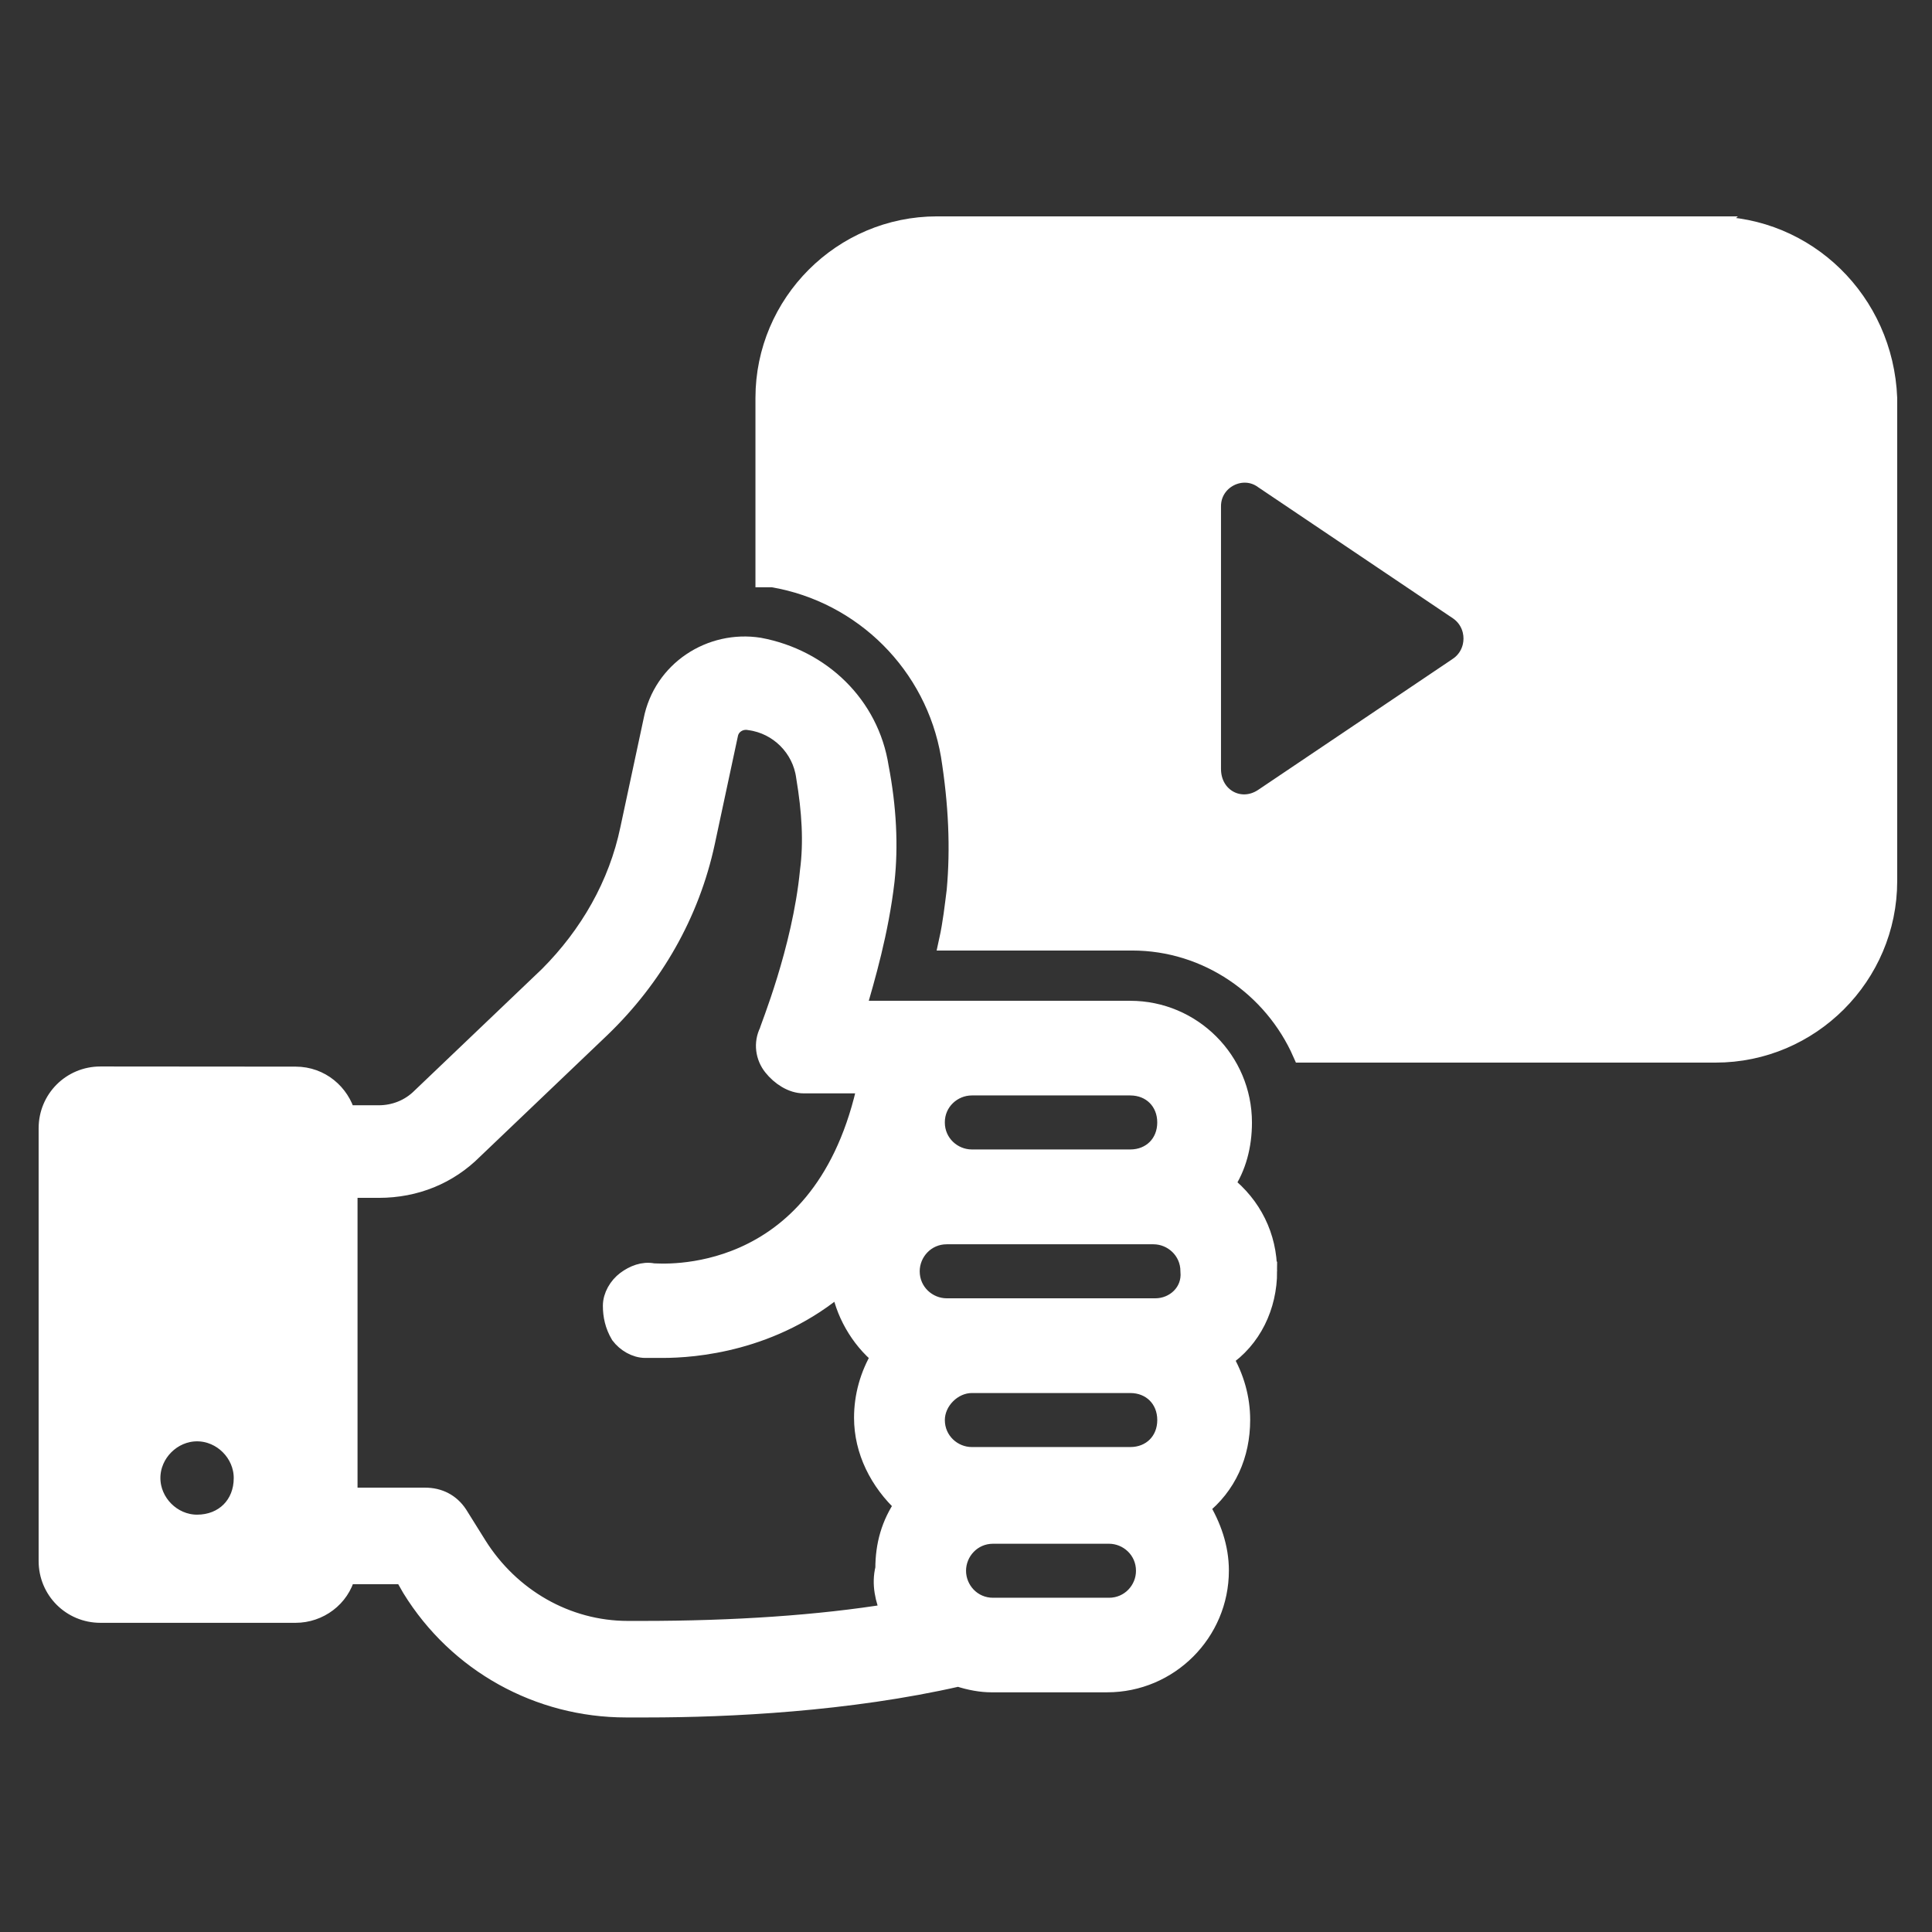
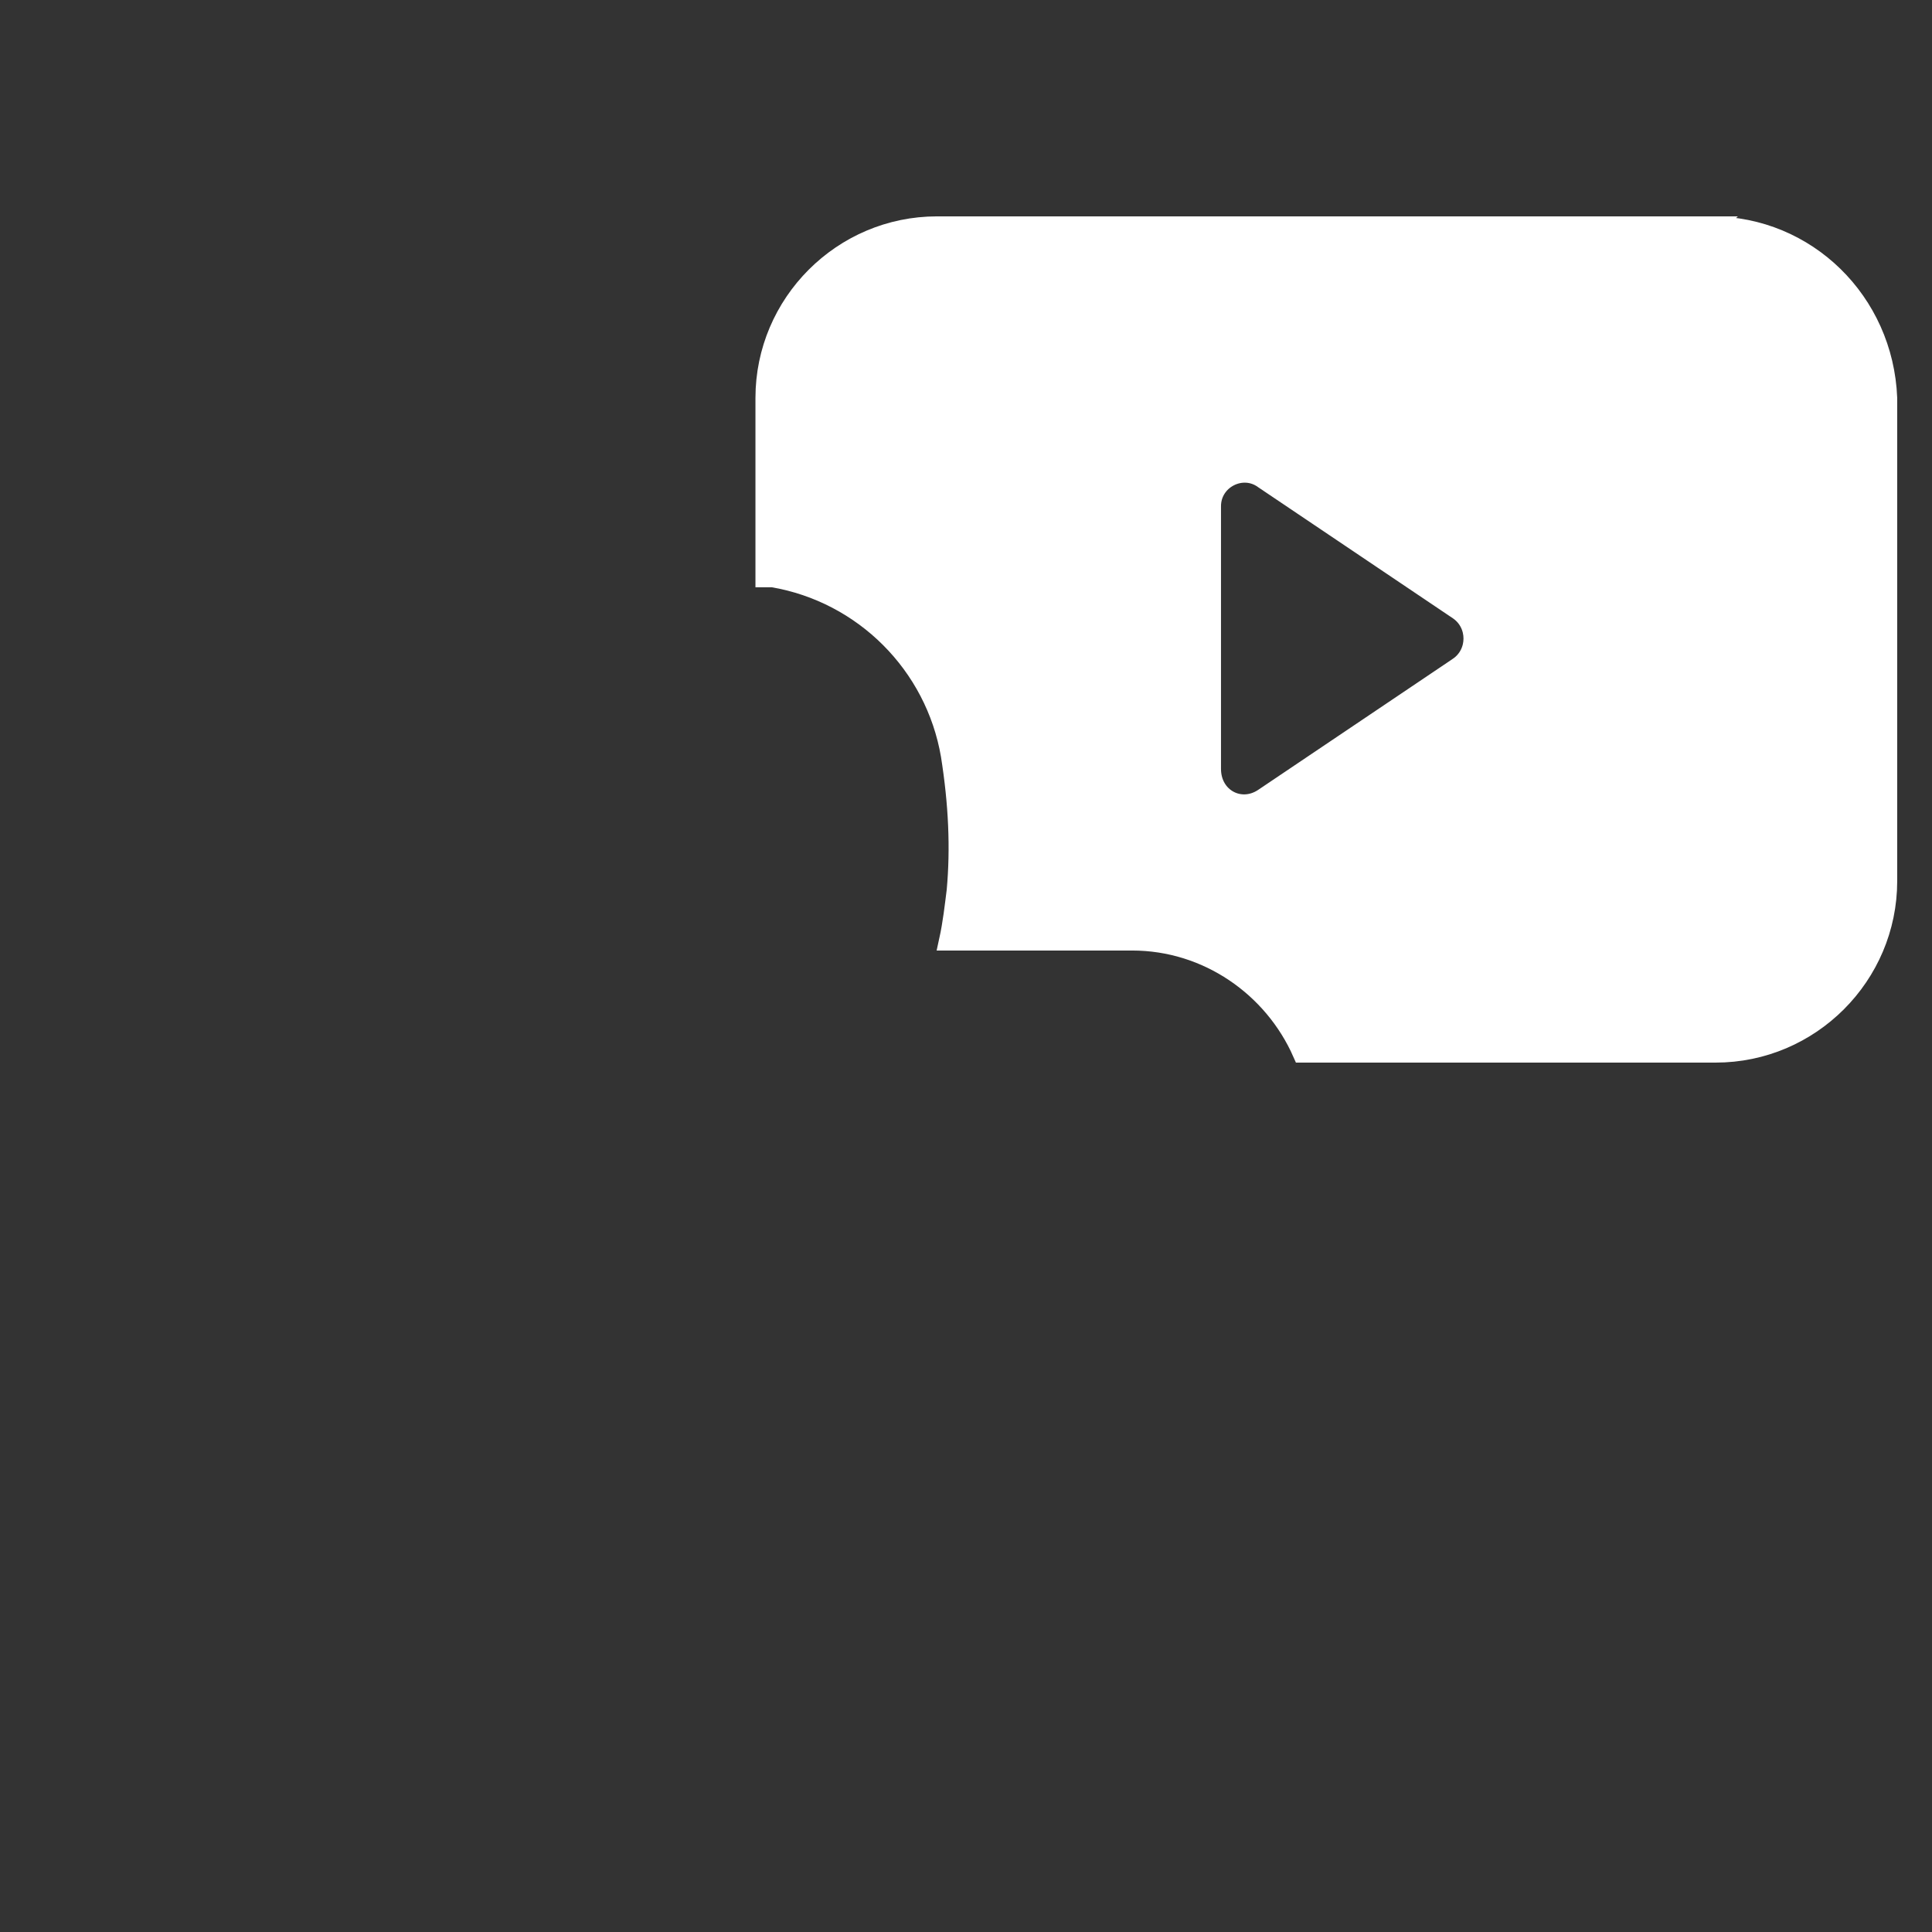
<svg xmlns="http://www.w3.org/2000/svg" viewBox="0 0 100 100" fill-rule="evenodd">
  <rect x="0" y="0" width="100" height="100" fill="#333333" stroke="none" />
  <path d="m88.602 11.699h-40.102c-4.898 0-8.898 4-8.898 8.898v9.301h0.398c4.699 0.801 8.398 4.5 9.199 9.199 0.398 2.5 0.5 4.801 0.301 7-0.102 0.801-0.199 1.699-0.398 2.602h9.5c3.898 0 7.301 2.398 8.801 5.801h21.398c4.898 0 8.898-4 8.898-8.898v-25c-0.199-5-4.199-8.902-9.098-8.902zm-13.102 22.801-10.102 6.801c-1.199 0.801-2.699 0-2.699-1.5v-13.602c0-1.398 1.602-2.199 2.699-1.398l10.102 6.801c1 0.699 1 2.199 0 2.898z" fill="#ffffff" stroke-width="1" stroke="#ffffff" />
-   <path d="m65.602 65.801c0-1.801-0.801-3.398-2.199-4.5 0.602-0.898 0.898-2 0.898-3.199 0-3.199-2.602-5.801-5.801-5.801h-14.199c0.5-1.699 1.199-4.102 1.5-6.699 0.199-1.801 0.102-3.801-0.301-5.898-0.5-3.199-3-5.602-6.199-6.199-2.5-0.398-5 1.199-5.5 3.801l-1.199 5.602c-0.602 2.898-2.102 5.5-4.199 7.602l-6.602 6.301c-0.602 0.602-1.398 0.898-2.199 0.898h-1.699c-0.301-1.102-1.301-2-2.602-2l-10.102-0.008c-1.5 0-2.699 1.199-2.699 2.699v22.398c0 1.5 1.199 2.699 2.699 2.699h10.102c1.199 0 2.301-0.801 2.602-2h3l0.398 0.699c2.398 3.898 6.602 6.199 11.102 6.199h1.102c4.199 0 10.398-0.301 16.102-1.602 0.602 0.199 1.199 0.301 1.699 0.301h6c3.199 0 5.801-2.602 5.801-5.801 0-1.199-0.398-2.301-1-3.301 1.398-1.102 2.102-2.699 2.102-4.5 0-1.102-0.301-2.199-0.898-3.199 1.492-0.992 2.293-2.691 2.293-4.492zm-55.402 13.098c-1.301 0-2.398-1.102-2.398-2.398 0-1.301 1.102-2.398 2.398-2.398 1.301 0 2.398 1.102 2.398 2.398 0.004 1.398-0.996 2.398-2.398 2.398zm40.102-22.699h8.199c1.102 0 1.898 0.801 1.898 1.898 0 1.102-0.801 1.898-1.898 1.898h-8.199c-1 0-1.898-0.801-1.898-1.898-0.004-1.098 0.898-1.898 1.898-1.898zm-4.199 27.301c-3.699 0.602-8.102 0.898-12.898 0.898h-0.699c-3.199 0-6.102-1.699-7.801-4.398l-1-1.602c-0.398-0.602-1-0.898-1.699-0.898h-4v-16h1.602c1.898 0 3.602-0.699 4.898-2l6.602-6.301c2.699-2.602 4.602-5.898 5.398-9.602l1.199-5.602c0.102-0.5 0.602-0.801 1.102-0.699 1.5 0.199 2.699 1.398 2.898 2.898 0.301 1.801 0.398 3.398 0.199 4.898-0.398 4.102-2.102 8.199-2.102 8.301-0.301 0.602-0.199 1.301 0.199 1.801s1 0.898 1.602 0.898h3.301l-0.102 0.398c-2.398 10.199-10.699 9.398-11 9.398-0.5-0.102-1 0.102-1.398 0.398-0.398 0.301-0.699 0.801-0.699 1.301s0.102 1 0.398 1.5c0.301 0.398 0.801 0.699 1.301 0.699h0.898c1.602 0 5.699-0.301 9.199-3.301 0.199 1.398 1 2.801 2.102 3.699-0.602 1-0.898 2.102-0.898 3.199 0 1.699 0.801 3.301 2.102 4.5-0.699 1-1 2.102-1 3.301-0.203 0.812-0.004 1.613 0.297 2.312zm11.297-0.301h-6c-1.102 0-1.898-0.898-1.898-1.898s0.801-1.898 1.898-1.898h6c1 0 1.898 0.801 1.898 1.898 0.004 1-0.797 1.898-1.898 1.898zm1.102-7.801h-8.199c-1 0-1.898-0.801-1.898-1.898 0-1 0.898-1.898 1.898-1.898h8.199c1.102 0 1.898 0.801 1.898 1.898 0 1.102-0.797 1.898-1.898 1.898zm1.301-7.699h-10.801c-1 0-1.898-0.801-1.898-1.898 0-1 0.801-1.898 1.898-1.898h10.699c1 0 1.898 0.801 1.898 1.898 0.102 1.098-0.797 1.898-1.797 1.898z" fill="#ffffff" stroke-width="1" stroke="#ffffff" />
</svg>